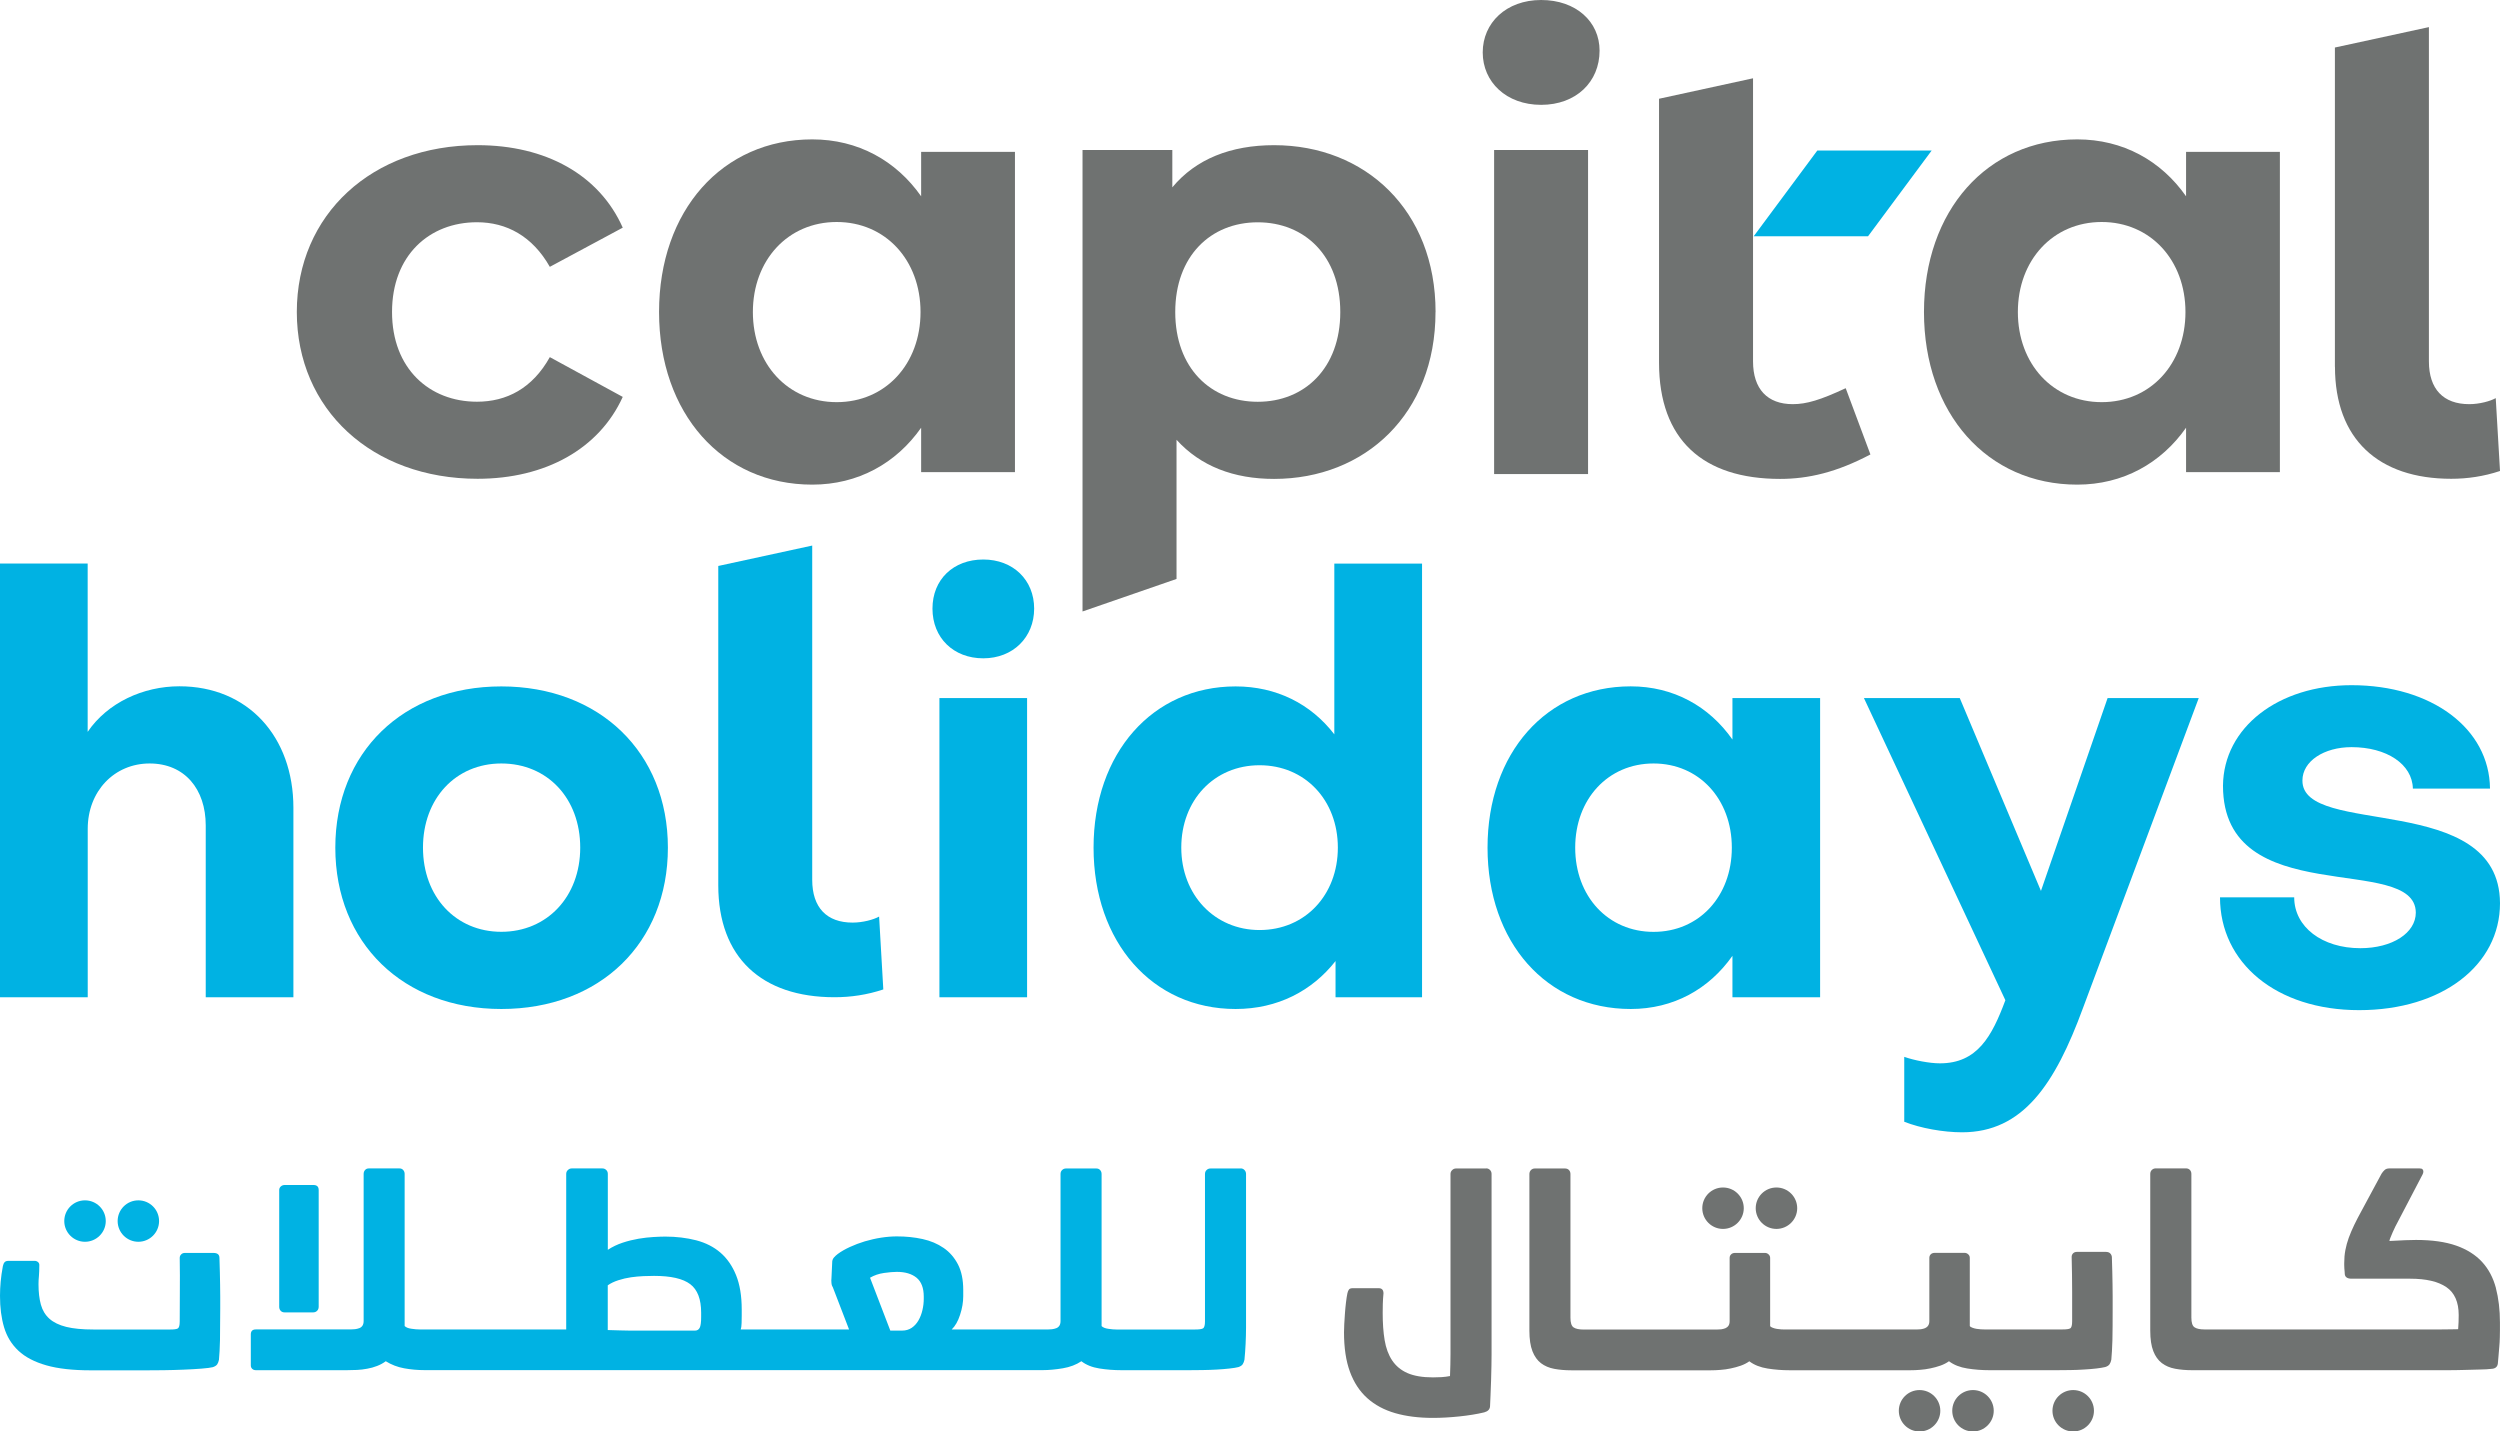
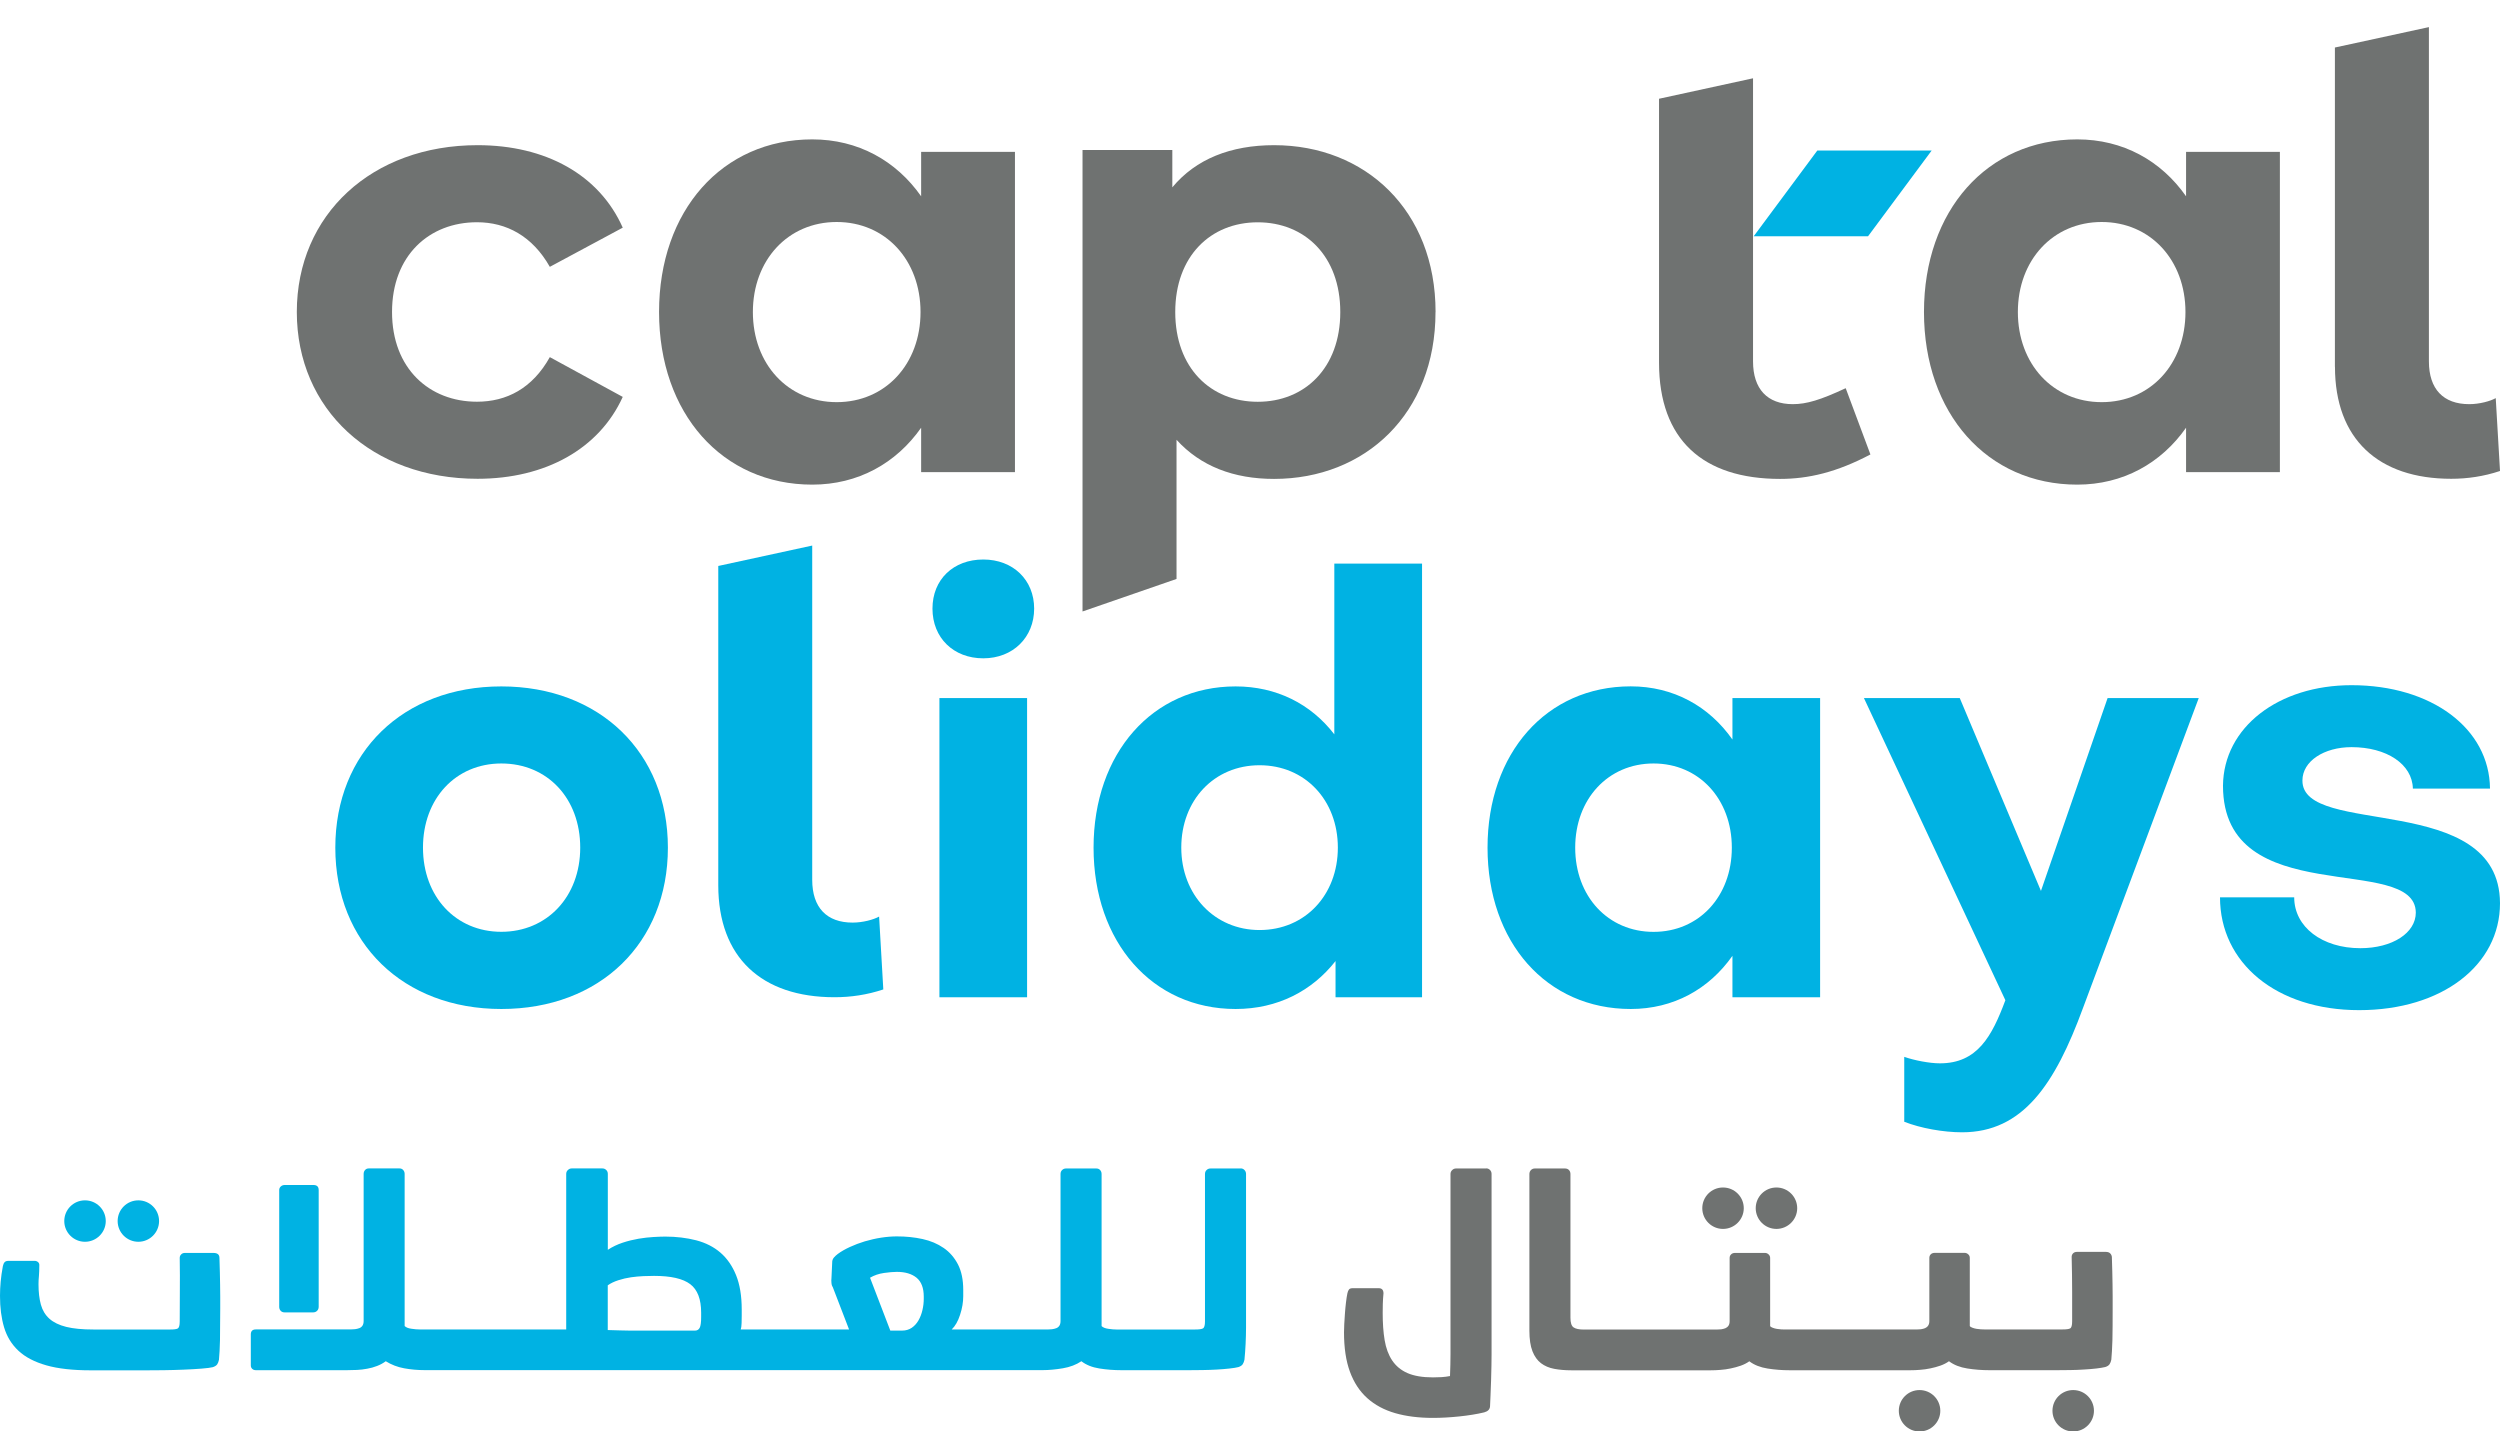
<svg xmlns="http://www.w3.org/2000/svg" id="b" viewBox="0 0 410.36 234.97">
  <g id="c">
-     <path d="M48.16,132.61v31.09h-14.39v-28.21c0-5.95-3.45-10.17-9.21-10.17s-10.16,4.51-10.16,10.74v27.63H0v-71.19h14.39v27.63c3.26-4.79,9.11-7.48,15.06-7.48,11.23,0,18.71,8.25,18.71,19.95" fill="#00b2e3" stroke-width="0" />
    <path d="M82.29,125.32c-7.49,0-12.86,5.76-12.86,13.81s5.37,13.82,12.86,13.82,12.95-5.75,12.95-13.82-5.37-13.81-12.95-13.81M82.29,165.62c-16.12,0-27.25-10.84-27.25-26.48s11.13-26.47,27.25-26.47,27.34,10.84,27.34,26.47-11.13,26.48-27.34,26.48" fill="#00b2e3" stroke-width="0" />
    <path d="M168.59,163.7h-14.39v-49.12h14.39v49.12ZM161.4,91.84c4.9,0,8.35,3.36,8.35,8.06s-3.46,8.16-8.35,8.16-8.34-3.36-8.34-8.16,3.45-8.06,8.34-8.06" fill="#00b2e3" stroke-width="0" />
    <path d="M206.75,152.66c7.48,0,12.85-5.76,12.85-13.53s-5.37-13.52-12.85-13.52-12.85,5.76-12.85,13.52,5.47,13.53,12.85,13.53M219.03,92.51h14.39v71.18h-14.2v-5.94c-3.84,4.89-9.49,7.87-16.41,7.87-13.62,0-23.31-10.94-23.31-26.48s9.7-26.47,23.31-26.47c6.72,0,12.38,2.88,16.21,7.87v-28.01Z" fill="#00b2e3" stroke-width="0" />
    <path d="M284.27,139.14c0-7.96-5.37-13.82-12.85-13.82s-12.86,5.85-12.86,13.82,5.37,13.82,12.86,13.82,12.85-5.85,12.85-13.82M284.37,114.58h14.39v49.12h-14.39v-6.81c-3.84,5.47-9.69,8.73-16.7,8.73-13.82,0-23.5-10.94-23.5-26.48s9.68-26.48,23.5-26.48c7.01,0,12.86,3.26,16.7,8.73v-6.81Z" fill="#00b2e3" stroke-width="0" />
    <path d="M312.58,173.48c1.63.57,4.12,1.06,5.85,1.06,6.14,0,8.53-4.42,10.74-10.36l-23.22-49.6h15.73l13.33,31.66,10.94-31.66h14.96l-18.99,50.85c-4.61,12.57-9.88,20.43-19.86,20.43-3.07,0-6.81-.67-9.49-1.73v-10.65Z" fill="#00b2e3" stroke-width="0" />
    <path d="M364.4,147.29h12.18c0,4.89,4.61,8.35,10.85,8.35,5.27,0,9.11-2.5,9.11-5.85-.1-9.88-31.65-.1-31.65-20.82.09-9.6,9.11-16.5,21.1-16.5,13.14,0,22.64,7.1,22.73,16.98h-12.66c-.09-4.03-4.31-6.81-10.07-6.81-4.51,0-8.06,2.3-8.06,5.47-.09,9.4,32.34,1.63,32.43,20.14,0,10.17-9.5,17.56-23.12,17.56s-22.84-7.77-22.84-18.52" fill="#00b2e3" stroke-width="0" />
    <path d="M117.9,145.31v-52.41l15.42-3.35v54.87c0,4.55,2.38,7.02,6.63,7.02,1.68,0,3.46-.49,4.35-.99l.69,11.96c-2.67.89-5.34,1.28-8.01,1.28-11.96,0-19.08-6.52-19.08-18.39" fill="#00b2e3" stroke-width="0" />
    <path d="M48.72,51.22c0-16.02,12.36-27.39,29.67-27.39,11.17,0,19.97,4.84,23.83,13.54l-11.97,6.43c-2.86-5.05-7.12-7.32-11.96-7.32-7.82,0-13.94,5.44-13.94,14.73s6.13,14.73,13.94,14.73c4.85,0,9.1-2.18,11.96-7.32l11.97,6.53c-3.86,8.5-12.66,13.44-23.83,13.44-17.31,0-29.67-11.37-29.67-27.39" fill="#6f7271" stroke-width="0" />
    <path d="M235.63,51.22c0,16.71-11.57,27.39-26.5,27.39-6.62,0-12.06-2.08-16.01-6.42v22.84l-15.43,5.34V24.62h14.74v6.13c3.86-4.65,9.59-6.92,16.71-6.92,14.94,0,26.5,10.68,26.5,27.39M220,51.22c0-9.2-5.83-14.73-13.55-14.73s-13.54,5.54-13.54,14.73,5.83,14.73,13.54,14.73,13.55-5.54,13.55-14.73" fill="#6f7271" stroke-width="0" />
-     <path d="M243.38,8.6c0-4.85,3.86-8.6,9.59-8.6s9.59,3.56,9.59,8.31c0,5.14-3.86,8.9-9.59,8.9s-9.59-3.76-9.59-8.6M245.25,24.62h15.42v53.2h-15.42V24.62Z" fill="#6f7271" stroke-width="0" />
    <path d="M307.01,74.6c-5.53,2.92-10.17,4.01-14.82,4.01-12.65,0-19.87-6.42-19.87-19.08V16.21l15.43-3.36v46.47c0,4.55,2.37,7.02,6.52,7.02,2.28,0,4.55-.69,8.69-2.62l4.06,10.88Z" fill="#6f7271" stroke-width="0" />
    <path d="M383.26,60.22V7.8l15.43-3.35v54.87c0,4.55,2.37,7.02,6.62,7.02,1.68,0,3.46-.49,4.35-.99l.7,11.96c-2.67.89-5.34,1.28-8.01,1.28-11.97,0-19.08-6.52-19.08-18.39" fill="#6f7271" stroke-width="0" />
    <polygon points="317.07 24.71 298.3 24.71 287.86 38.78 306.63 38.78 317.07 24.71" fill="#00b2e3" stroke-width="0" />
    <path d="M151.1,51.22c0-8.52-5.75-14.78-13.76-14.78s-13.76,6.26-13.76,14.78,5.75,14.79,13.76,14.79,13.76-6.26,13.76-14.79M151.2,24.93h15.4v52.57h-15.4v-7.29c-4.11,5.85-10.37,9.34-17.87,9.34-14.79,0-25.15-11.7-25.15-28.34s10.37-28.33,25.15-28.33c7.5,0,13.76,3.49,17.87,9.34v-7.29Z" fill="#6f7271" stroke-width="0" />
    <path d="M358.73,51.22c0-8.52-5.75-14.78-13.75-14.78s-13.76,6.26-13.76,14.78,5.75,14.79,13.76,14.79,13.75-6.26,13.75-14.79M358.83,24.93h15.4v52.57h-15.4v-7.29c-4.11,5.85-10.37,9.34-17.86,9.34-14.79,0-25.16-11.7-25.16-28.34s10.37-28.33,25.16-28.33c7.5,0,13.76,3.49,17.86,9.34v-7.29Z" fill="#6f7271" stroke-width="0" />
    <path d="M10.55,200.43c0,1.88,1.53,3.4,3.4,3.4s3.41-1.52,3.41-3.4-1.53-3.4-3.41-3.4-3.4,1.52-3.4,3.4" fill="#00b2e3" stroke-width="0" />
    <path d="M36.09,208.88c-.01-.71-.03-1.51-.07-2.4,0-.55-.33-.82-.99-.82h-4.67c-.26,0-.47.08-.62.24-.16.16-.24.35-.24.58.03,1.96.04,3.84.02,5.64-.02,1.8-.02,3.39-.02,4.77,0,.67-.11,1.05-.32,1.17-.21.12-.62.17-1.23.17h-12.61c-1.81,0-3.3-.14-4.47-.43-1.16-.29-2.08-.73-2.76-1.34-.67-.6-1.14-1.37-1.4-2.31-.26-.94-.39-2.05-.39-3.35,0-.41.02-.86.07-1.38.04-.52.06-1.06.06-1.64.03-.26-.04-.46-.19-.6-.16-.14-.35-.22-.58-.22H1.43c-.31,0-.54.07-.67.22-.13.14-.23.36-.29.65-.17.92-.29,1.77-.36,2.55-.07.78-.11,1.55-.11,2.33,0,1.93.22,3.65.67,5.16.45,1.51,1.23,2.79,2.35,3.84,1.12,1.05,2.65,1.85,4.58,2.4,1.92.55,4.36.82,7.3.82h9.11c.81,0,1.76,0,2.85-.02,1.1-.02,2.18-.04,3.26-.09,1.08-.04,2.06-.1,2.96-.17.89-.07,1.51-.15,1.86-.24.35-.12.59-.28.72-.47.13-.2.22-.45.28-.74.08-.84.14-1.91.17-3.22.02-1.31.04-3.03.04-5.16v-2.01c0-.62,0-1.25-.02-1.9-.01-.65-.03-1.32-.04-2.03" fill="#00b2e3" stroke-width="0" />
    <path d="M19.31,200.43c0,1.88,1.53,3.4,3.4,3.4s3.4-1.52,3.4-3.4-1.52-3.4-3.4-3.4-3.4,1.52-3.4,3.4" fill="#00b2e3" stroke-width="0" />
    <path d="M46.69,215.42h4.71c.26,0,.47-.08.65-.26.17-.17.26-.39.26-.65v-19.18c0-.54-.29-.82-.86-.82h-4.71c-.26,0-.47.08-.65.24-.17.16-.26.35-.26.58v19.18c0,.26.08.47.24.65.16.17.37.26.63.26" fill="#00b2e3" stroke-width="0" />
    <path d="M203.67,191.8h-4.97c-.26,0-.47.08-.65.26-.18.17-.26.39-.26.65v24.18c0,.66-.11,1.05-.35,1.17-.23.12-.65.17-1.25.17h-12.96c-.35,0-.78-.03-1.29-.11-.52-.07-.89-.22-1.12-.45v-24.96c0-.26-.08-.47-.24-.65-.16-.18-.37-.26-.63-.26h-4.96c-.26,0-.47.08-.65.26-.18.17-.26.39-.26.65v24.14c0,.32-.07.57-.19.76-.13.19-.3.33-.52.41s-.45.14-.71.17c-.26.03-.51.04-.73.04h-15.72c.57-.54,1.04-1.35,1.38-2.41.35-1.06.52-2.08.52-3.06v-1.03c0-1.66-.29-3.06-.86-4.17-.58-1.12-1.36-2.03-2.35-2.71-1-.69-2.15-1.18-3.48-1.47-1.32-.29-2.72-.43-4.19-.43-.83,0-1.71.07-2.61.21-.91.14-1.79.35-2.66.6-.86.26-1.68.57-2.46.93-.78.36-1.44.74-1.98,1.14-.26.2-.47.39-.63.58-.16.19-.25.4-.28.63l-.13,2.8c-.03.2-.03.46,0,.75.02.3.1.52.21.67l2.68,6.97h-17.79c.08-.2.14-.55.15-1.06.02-.51.02-.9.02-1.19v-1.04c0-2.22-.31-4.1-.93-5.63-.62-1.53-1.48-2.76-2.57-3.7-1.09-.94-2.42-1.61-3.97-2.02-1.56-.4-3.26-.61-5.1-.61-.52,0-1.16.03-1.92.07-.76.04-1.58.14-2.44.28-.86.15-1.74.36-2.61.65-.88.29-1.69.68-2.44,1.17v-12.46c0-.25-.08-.47-.26-.64-.18-.18-.39-.26-.65-.26h-5.01c-.23,0-.44.08-.63.26-.19.17-.28.39-.28.65v25.52h-24.1c-.35,0-.78-.03-1.3-.11-.52-.07-.89-.22-1.12-.45v-24.96c0-.26-.08-.47-.24-.65-.16-.18-.36-.26-.62-.26h-5.01c-.26,0-.47.08-.62.26-.16.17-.24.39-.24.65v24.14c0,.32-.07.57-.19.76-.13.19-.3.33-.52.41s-.45.14-.71.17-.51.04-.73.04h-15.55c-.55,0-.82.28-.82.82v5.09c0,.23.08.42.24.57.16.14.35.21.58.21h14.98c.52,0,1.06-.01,1.62-.04.56-.03,1.12-.09,1.68-.2.57-.1,1.11-.25,1.62-.45.52-.2,1-.46,1.43-.78.92.57,1.92.96,3.02,1.16,1.09.2,2.21.3,3.37.3h101.44c1,0,2.11-.1,3.3-.3,1.19-.2,2.21-.59,3.05-1.16.78.6,1.76,1,2.96,1.19,1.19.19,2.4.28,3.61.28h11.14c.64,0,1.36,0,2.16-.02.8-.01,1.58-.04,2.33-.08.75-.04,1.45-.1,2.09-.17.65-.07,1.14-.15,1.49-.24.35-.12.58-.28.71-.48.13-.2.22-.45.28-.73.08-.84.15-1.7.19-2.61.04-.91.07-1.79.07-2.66v-25.22c0-.26-.09-.47-.26-.65-.17-.18-.38-.26-.61-.26M115.09,216.16c0,.89-.08,1.49-.24,1.79-.16.3-.41.46-.75.46h-9.41c-1.1,0-2.04,0-2.83-.03-.79-.01-1.49-.03-2.1-.06v-7.34c.49-.35,1.07-.62,1.75-.84s1.37-.38,2.07-.48c.7-.1,1.39-.16,2.05-.19.66-.03,1.24-.04,1.73-.04,2.77,0,4.74.45,5.94,1.36,1.19.9,1.79,2.46,1.79,4.68v.69ZM151.63,213.17c0,.63-.07,1.26-.22,1.88-.14.62-.36,1.18-.65,1.69-.29.5-.65.9-1.1,1.21-.45.3-.97.46-1.58.46h-1.94l-3.33-8.68c.69-.4,1.45-.66,2.29-.78.84-.12,1.54-.18,2.12-.18,1.38,0,2.46.33,3.24.97.78.65,1.17,1.68,1.17,3.09v.35Z" fill="#00b2e3" stroke-width="0" />
    <path d="M243.96,191.8h-4.97c-.23,0-.44.08-.62.26-.19.18-.28.39-.28.65v29.6c0,1.05-.03,2.24-.08,3.56-.41.09-.88.14-1.4.18-.53.03-1,.04-1.4.04-1.73,0-3.12-.24-4.19-.71-1.07-.47-1.9-1.17-2.51-2.08-.6-.9-1.01-2.01-1.23-3.32-.22-1.31-.32-2.8-.32-4.47,0-.4,0-.89.02-1.47.02-.57.05-1.15.11-1.73,0-.57-.26-.86-.78-.86h-4.28c-.29,0-.49.07-.6.21-.12.14-.2.35-.26.61-.09.43-.17.95-.24,1.55-.07.61-.13,1.21-.17,1.81-.04.61-.08,1.18-.11,1.73-.03.55-.04,1-.04,1.34,0,2.53.32,4.69.97,6.46.65,1.77,1.6,3.22,2.85,4.34,1.25,1.12,2.78,1.94,4.58,2.46,1.8.52,3.87.78,6.2.78,1.35,0,2.79-.08,4.32-.24,1.53-.16,2.9-.38,4.1-.67.61-.17.92-.5.95-1,.02-.43.05-1.04.08-1.81.03-.78.06-1.58.09-2.42.03-.84.05-1.65.06-2.44.02-.79.02-1.41.02-1.84v-29.63c0-.26-.09-.47-.26-.65-.18-.17-.38-.26-.61-.26" fill="#6f7271" stroke-width="0" />
    <path d="M279.42,198.32c0,1.88,1.53,3.4,3.4,3.4s3.41-1.52,3.41-3.4-1.53-3.4-3.41-3.4-3.4,1.52-3.4,3.4" fill="#6f7271" stroke-width="0" />
    <path d="M288.19,198.32c0,1.88,1.53,3.4,3.4,3.4s3.41-1.52,3.41-3.4-1.53-3.4-3.41-3.4-3.4,1.52-3.4,3.4" fill="#6f7271" stroke-width="0" />
-     <path d="M320.45,231.57c0,1.88,1.53,3.4,3.4,3.4s3.41-1.52,3.41-3.4-1.53-3.4-3.41-3.4-3.4,1.52-3.4,3.4" fill="#6f7271" stroke-width="0" />
    <path d="M311.68,231.57c0,1.88,1.53,3.4,3.4,3.4s3.41-1.52,3.41-3.4-1.53-3.4-3.41-3.4-3.4,1.52-3.4,3.4" fill="#6f7271" stroke-width="0" />
    <path d="M336.9,231.57c0,1.88,1.53,3.4,3.4,3.4s3.41-1.52,3.41-3.4-1.53-3.4-3.41-3.4-3.4,1.52-3.4,3.4" fill="#6f7271" stroke-width="0" />
    <path d="M346.72,208.75c-.01-.73-.03-1.55-.07-2.44-.03-.23-.12-.42-.28-.58-.16-.16-.4-.24-.71-.24h-4.75c-.26,0-.47.08-.63.24-.15.16-.23.35-.23.58.05,1.98.08,3.9.08,5.74v4.84c0,.66-.11,1.05-.33,1.16-.21.12-.64.17-1.27.17h-12.79c-.17,0-.37,0-.6-.02-.23-.01-.47-.04-.71-.08-.24-.04-.47-.1-.67-.18-.2-.07-.35-.16-.43-.28v-11.19c0-.23-.08-.42-.26-.58-.17-.16-.37-.24-.6-.24h-4.88c-.29,0-.51.08-.67.24-.15.15-.23.35-.23.58v10.37c0,.32-.07.57-.2.76-.13.19-.3.32-.5.41-.2.08-.43.14-.69.18-.26.03-.51.04-.73.04h-21.59c-.17,0-.38,0-.61-.02-.23-.01-.47-.04-.71-.08-.24-.04-.47-.1-.67-.18-.2-.07-.35-.16-.43-.28v-11.19c0-.23-.09-.42-.26-.58-.17-.16-.37-.24-.6-.24h-4.88c-.29,0-.51.08-.67.24-.16.15-.24.35-.24.58v10.37c0,.32-.06.57-.19.76-.13.19-.3.32-.5.41-.2.08-.43.14-.69.18-.26.03-.51.04-.74.04h-21.85c-.75,0-1.3-.12-1.64-.35-.35-.23-.52-.76-.52-1.6v-23.58c0-.26-.08-.47-.24-.65-.16-.17-.38-.26-.67-.26h-4.92c-.26,0-.47.08-.65.26-.17.18-.26.39-.26.65v25.73c0,1.38.17,2.5.5,3.35.33.85.8,1.51,1.4,1.97.61.46,1.33.77,2.18.93.85.16,1.8.24,2.83.24h22.85c.51,0,1.05-.02,1.62-.07.56-.04,1.12-.12,1.68-.24.56-.12,1.11-.26,1.64-.45.53-.19,1-.43,1.4-.72.8.61,1.81,1,3,1.19,1.19.19,2.4.28,3.6.28h19.82c.52,0,1.06-.02,1.62-.07.56-.04,1.12-.12,1.69-.24.56-.12,1.11-.26,1.64-.45.53-.19,1-.43,1.4-.72.81.61,1.81,1,3.01,1.19,1.19.19,2.39.28,3.6.28h11.18c.63,0,1.34,0,2.12-.02.77-.01,1.53-.04,2.27-.09.73-.04,1.41-.1,2.03-.17.62-.08,1.1-.15,1.45-.24.35-.11.58-.27.71-.47.13-.2.22-.44.28-.73.08-.84.14-1.91.18-3.22.03-1.32.04-3.03.04-5.17v-2.05c0-.65,0-1.3-.02-1.94-.01-.65-.03-1.34-.04-2.08" fill="#6f7271" stroke-width="0" />
-     <path d="M409.69,211.42c-.45-1.69-1.2-3.11-2.27-4.28-1.07-1.16-2.49-2.06-4.25-2.68-1.77-.62-3.97-.93-6.59-.93-.52,0-1.1.02-1.75.04-.65.03-1.52.07-2.62.13,0-.08.05-.25.15-.51.1-.26.23-.56.37-.89.14-.33.3-.65.45-.97.16-.32.3-.57.41-.78l4.06-7.77c.09-.17.13-.33.13-.47s-.04-.27-.13-.37c-.08-.1-.24-.15-.47-.15h-5.01c-.31,0-.57.09-.75.26-.19.17-.35.37-.5.6l-3.28,6.09c-.46.83-.86,1.61-1.21,2.33-.35.72-.64,1.42-.89,2.09-.25.68-.43,1.36-.56,2.03-.13.68-.19,1.39-.19,2.14v.3c0,.17,0,.36.02.57.02.2.03.39.05.56.01.18.02.29.02.35.03.51.41.78,1.12.78h9.63c2.59,0,4.57.46,5.92,1.38,1.35.92,2.03,2.45,2.03,4.58,0,.32,0,.7-.02,1.14-.02.45-.04.84-.07,1.19-.14,0-.5,0-1.06.02-.56.02-1.16.02-1.81.02h-38.76c-.75,0-1.3-.12-1.64-.35-.35-.23-.52-.76-.52-1.6v-23.58c0-.26-.08-.48-.24-.65-.16-.17-.38-.26-.67-.26h-4.93c-.26,0-.47.09-.65.26-.17.17-.26.39-.26.65v25.74c0,1.38.17,2.5.5,3.35.33.85.8,1.5,1.4,1.96.6.46,1.33.77,2.18.93.85.16,1.79.24,2.83.24h41.63c.98,0,1.95-.01,2.9-.04s1.83-.05,2.63-.07c.81-.01,1.45-.05,1.94-.11.6-.03.95-.3,1.04-.82.03-.32.07-.73.11-1.23.04-.51.09-1.03.13-1.56.05-.53.08-1.05.09-1.55,0-.5.02-.9.02-1.19v-1.25c0-2.1-.23-4-.67-5.68" fill="#6f7271" stroke-width="0" />
  </g>
</svg>